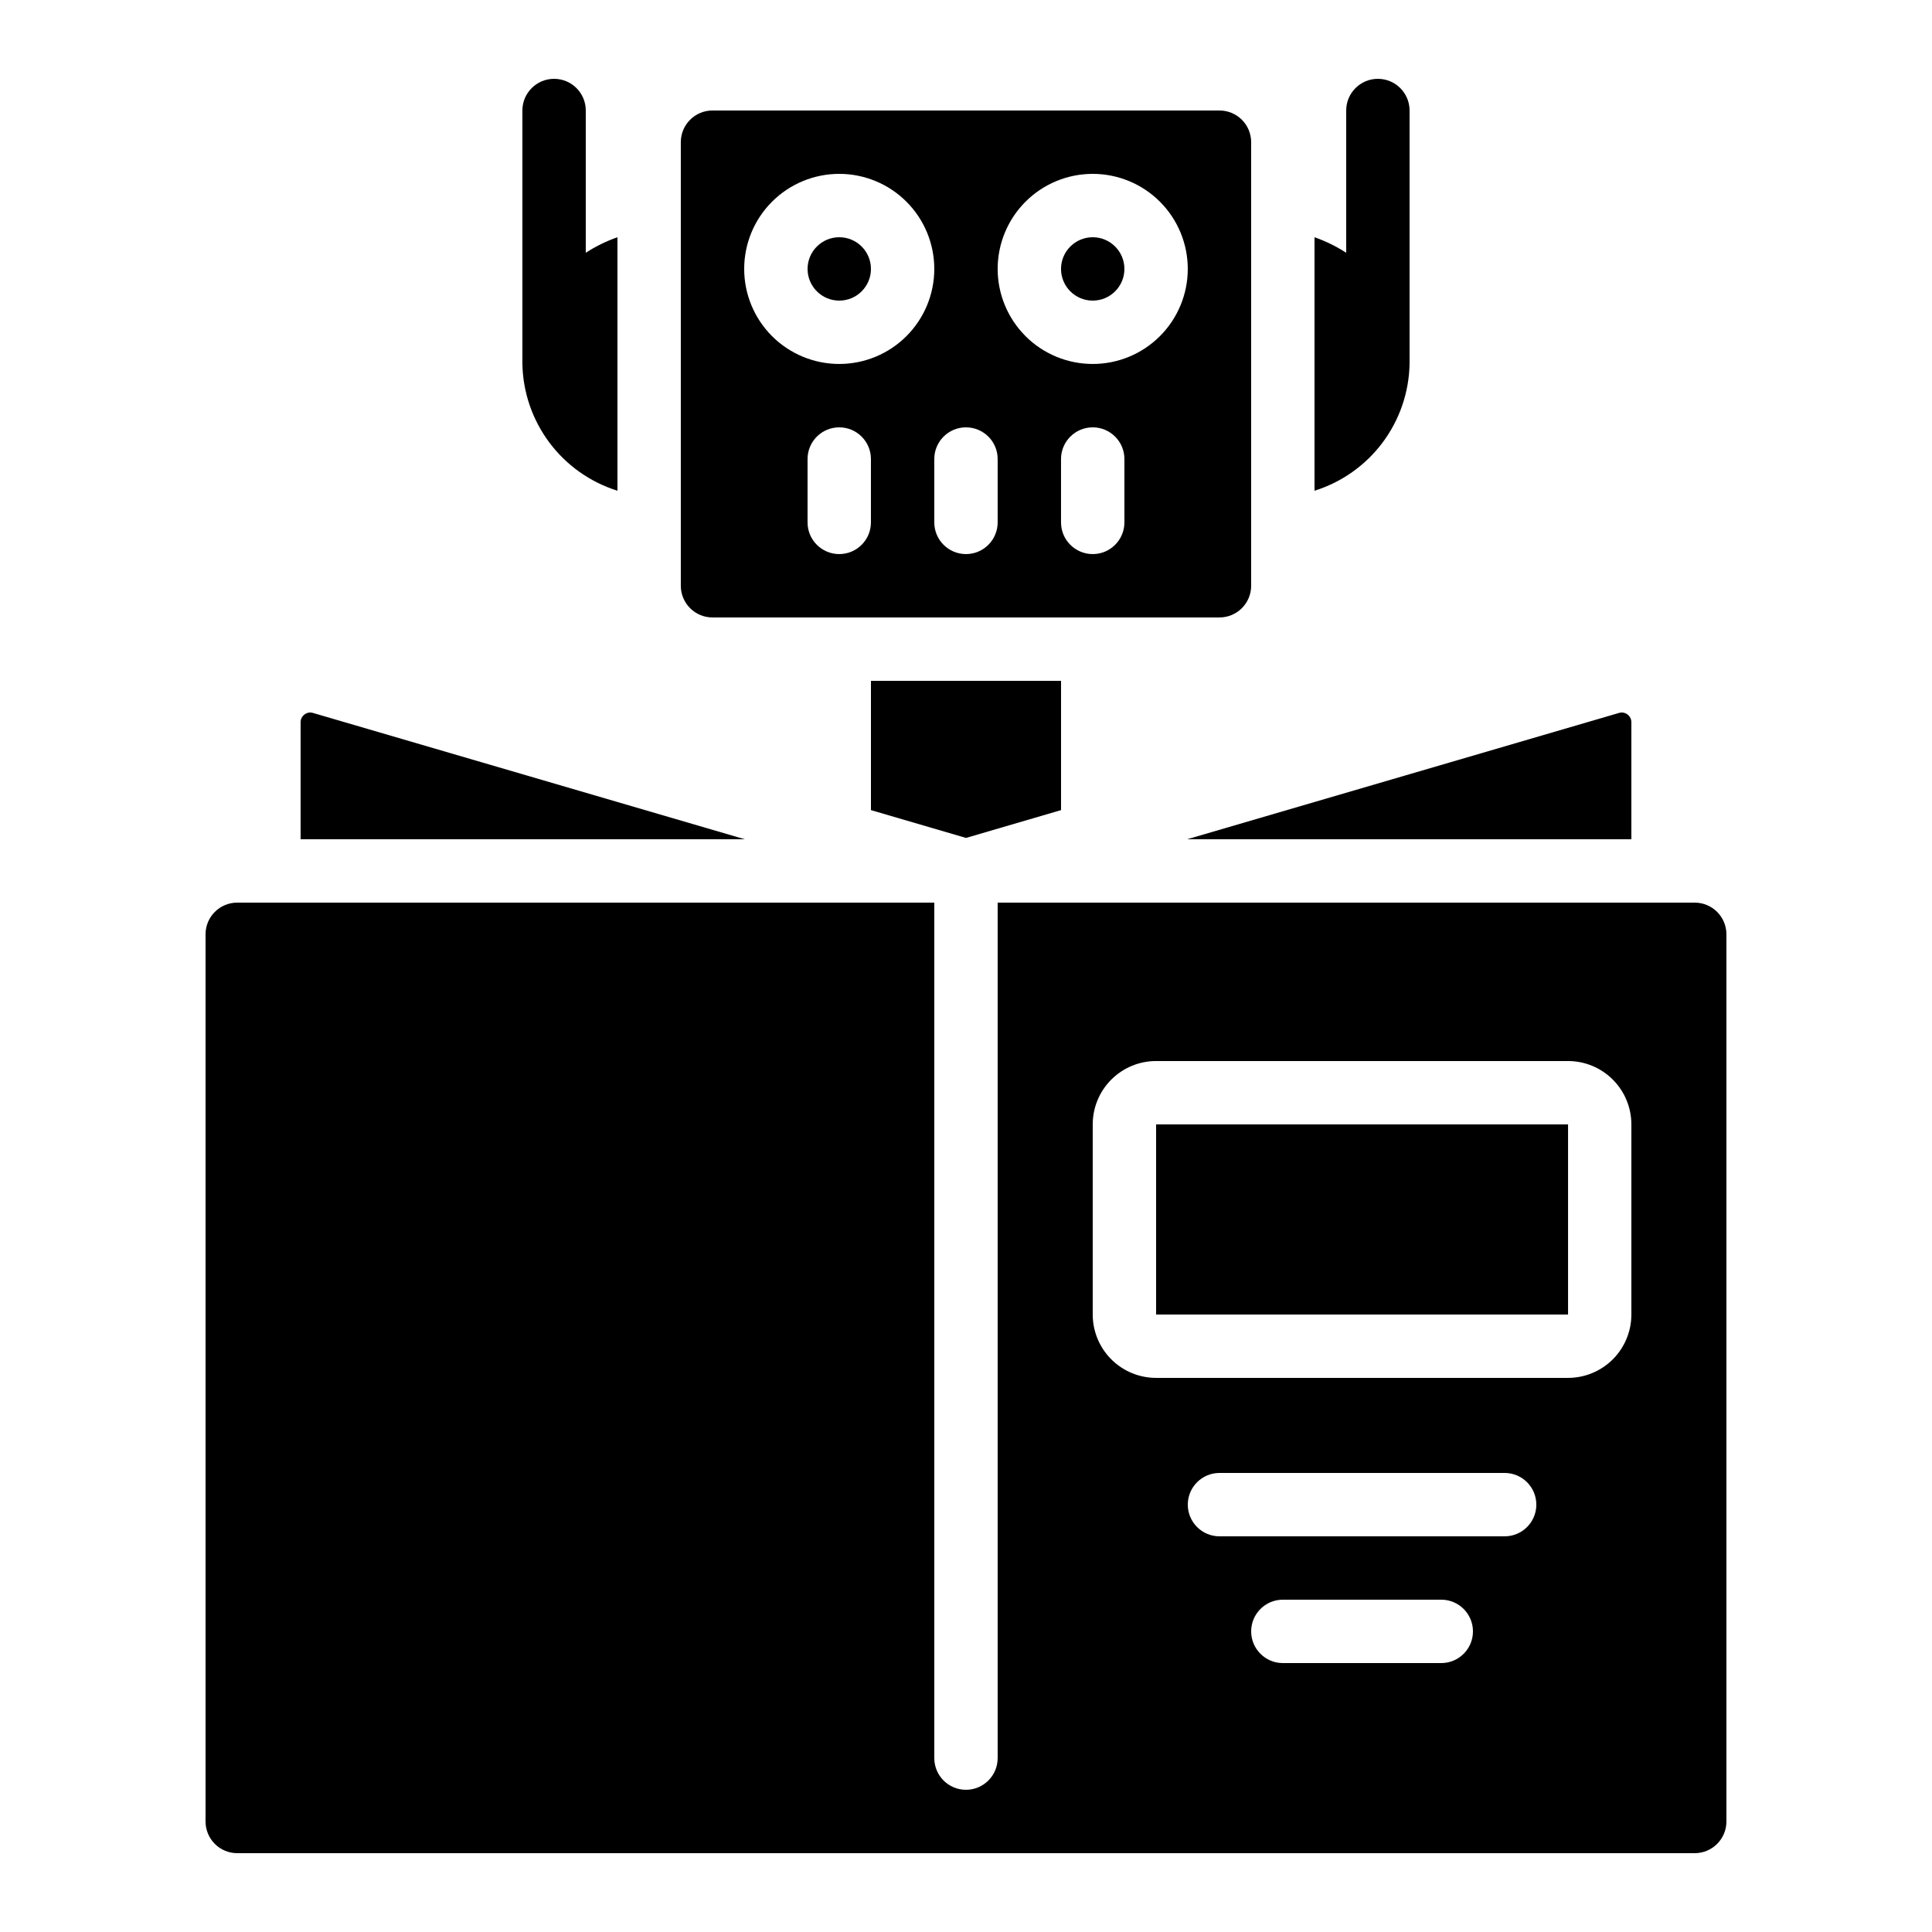
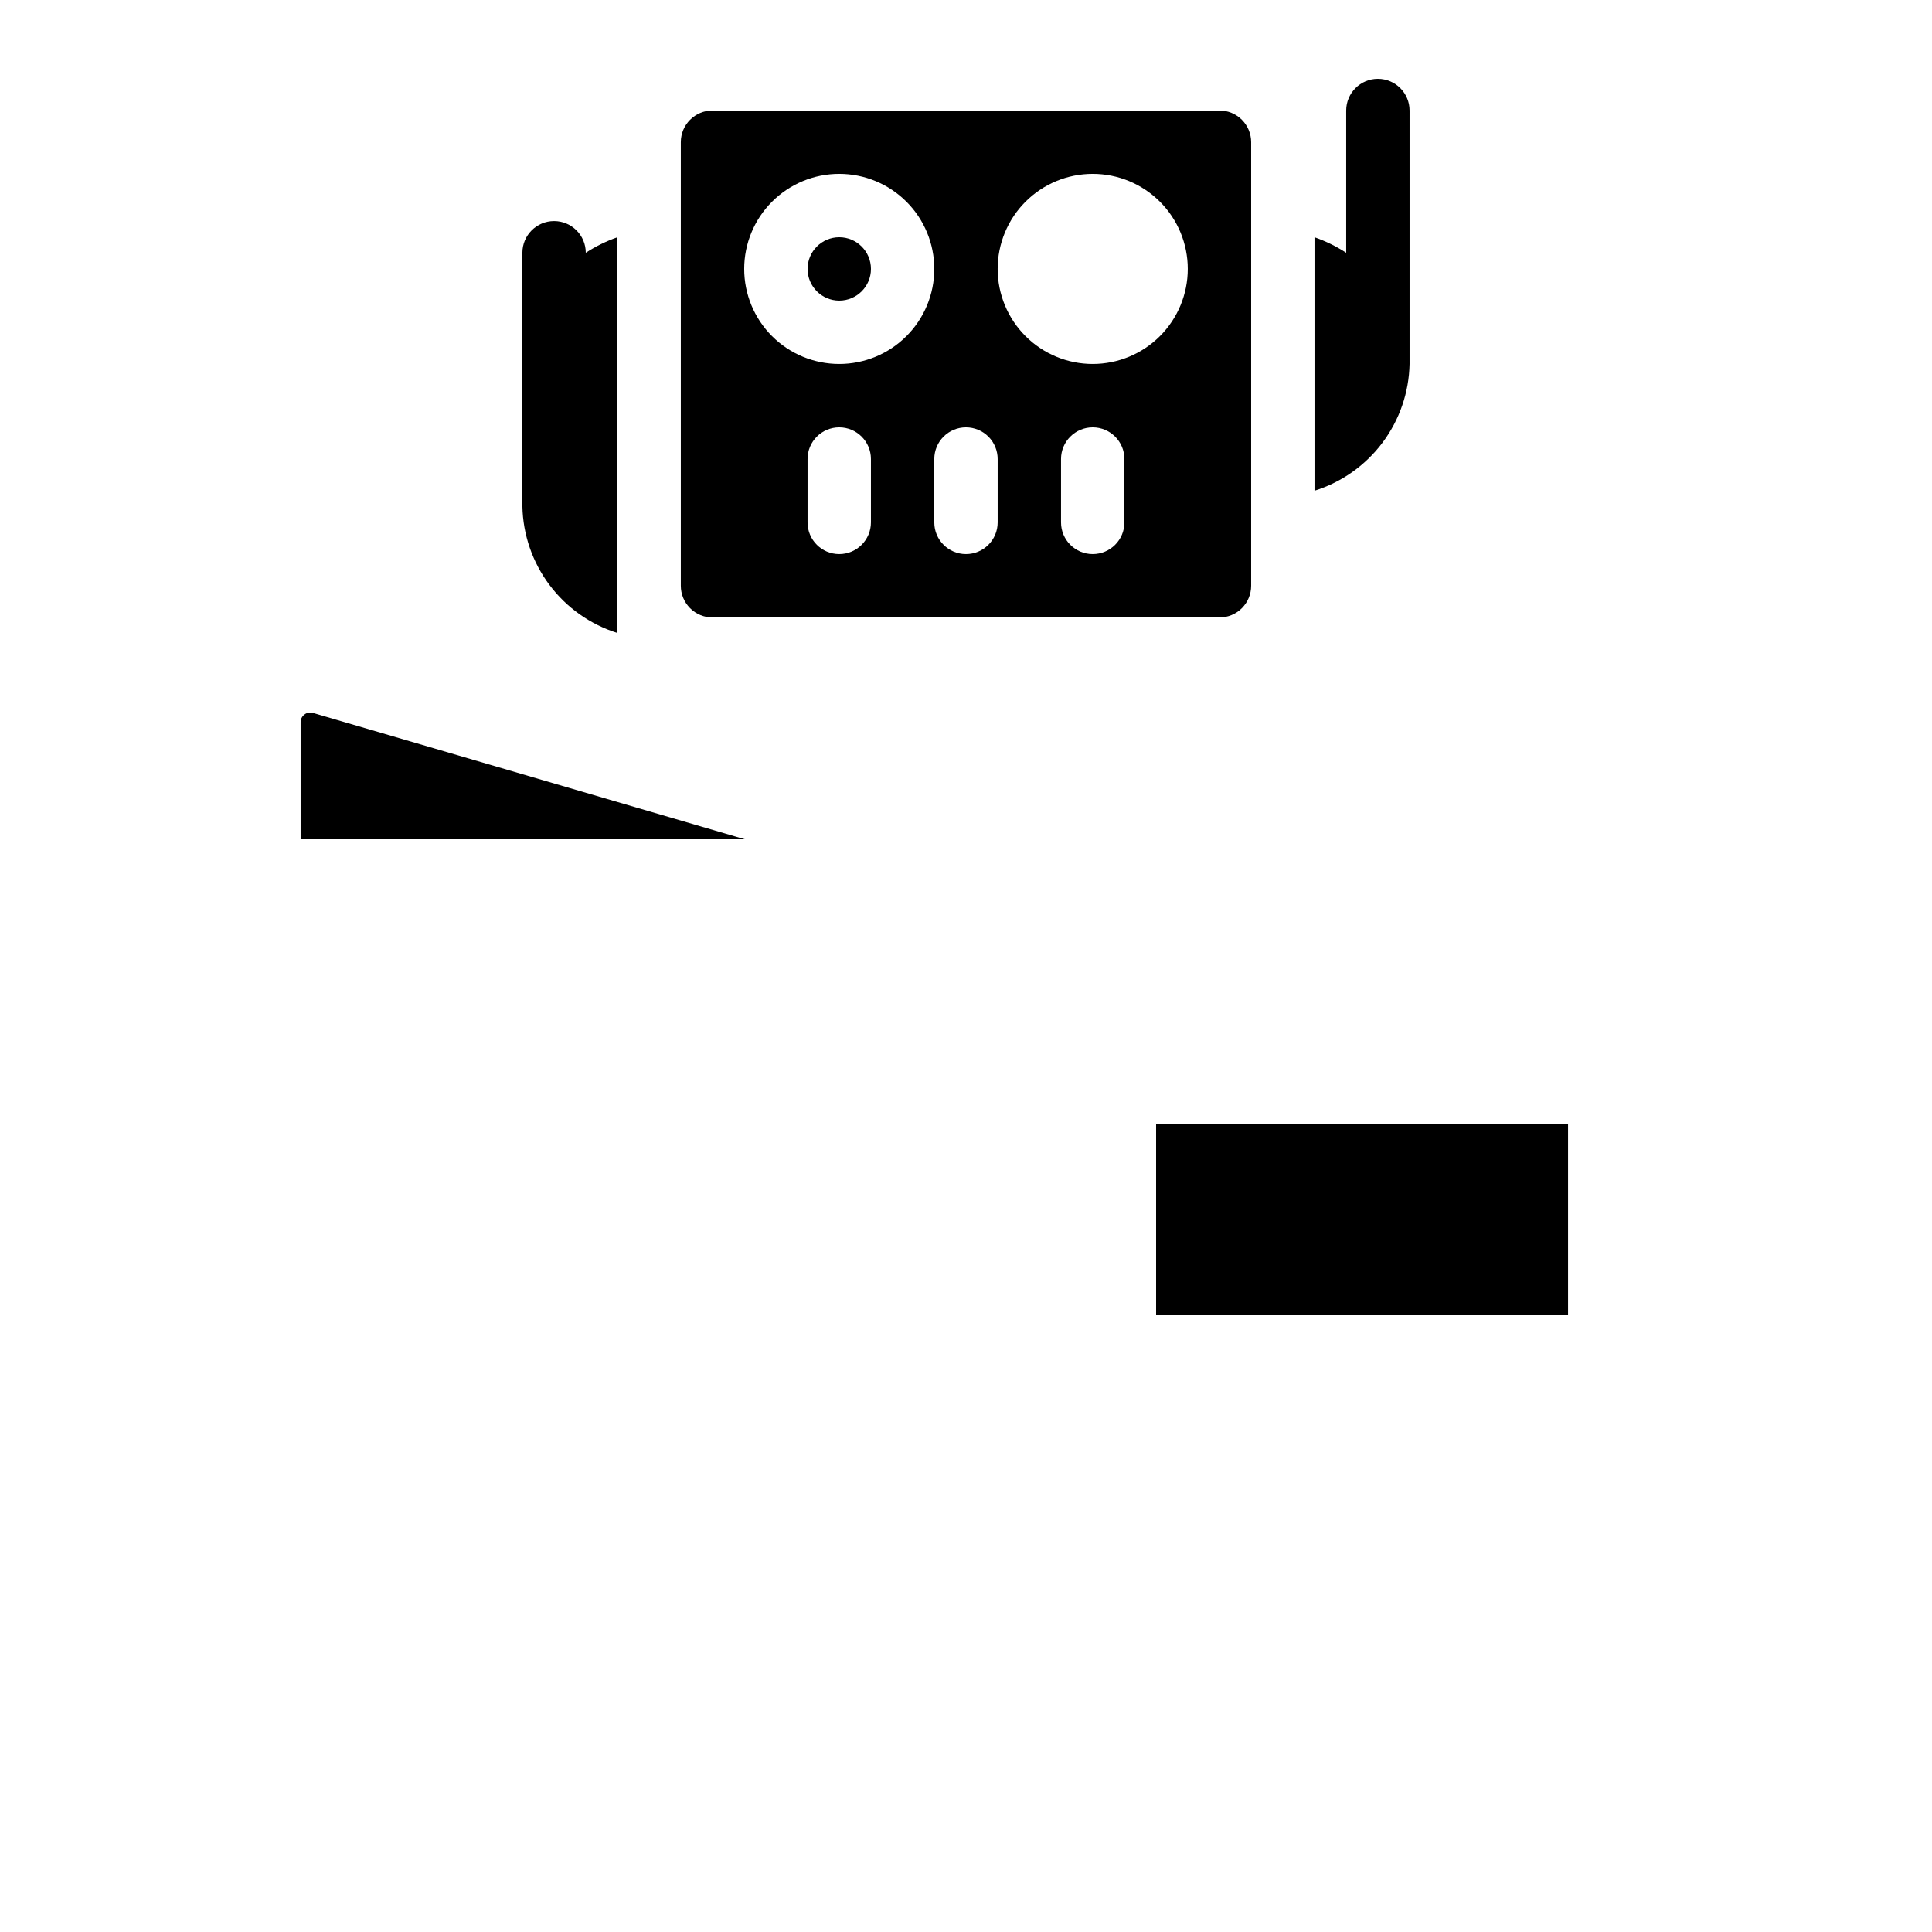
<svg xmlns="http://www.w3.org/2000/svg" fill="#000000" width="800px" height="800px" version="1.1" viewBox="144 144 512 512">
  <g>
-     <path d="m206.87 635.11h386.25c2.227 0 4.363-0.883 5.938-2.461 1.574-1.574 2.461-3.707 2.461-5.938v-235.11c0-2.227-0.887-4.363-2.461-5.938-1.574-1.574-3.711-2.461-5.938-2.461h-184.73v226.71c0 4.637-3.758 8.398-8.395 8.398-4.641 0-8.398-3.762-8.398-8.398v-226.71h-184.73c-4.637 0-8.395 3.762-8.395 8.398v235.11c0 2.231 0.883 4.363 2.457 5.938 1.574 1.578 3.711 2.461 5.938 2.461zm319.08-50.383-41.984 0.004c-4.637 0-8.395-3.762-8.395-8.398s3.758-8.398 8.395-8.398h41.984c4.641 0 8.398 3.762 8.398 8.398s-3.758 8.398-8.398 8.398zm16.793-33.586h-75.57c-4.637 0-8.395-3.758-8.395-8.395 0-4.641 3.758-8.398 8.395-8.398h75.574c4.637 0 8.395 3.758 8.395 8.398 0 4.637-3.758 8.395-8.395 8.395zm-109.16-109.16c0-4.457 1.77-8.727 4.918-11.875 3.148-3.152 7.422-4.922 11.875-4.922h109.16c4.453 0 8.727 1.77 11.875 4.922 3.148 3.148 4.918 7.418 4.918 11.875v50.383-0.004c0 4.453-1.77 8.727-4.918 11.875-3.148 3.148-7.422 4.918-11.875 4.918h-109.16c-4.453 0-8.727-1.77-11.875-4.918-3.148-3.148-4.918-7.422-4.918-11.875z" />
    <path d="m226.89 332.92c-0.762-0.219-1.578-0.055-2.199 0.434-0.652 0.48-1.031 1.242-1.027 2.051v31.008h117.71z" />
    <path d="m374.81 215.27c0 4.637-3.762 8.395-8.398 8.395-4.637 0-8.395-3.758-8.395-8.395s3.758-8.398 8.395-8.398c4.637 0 8.398 3.762 8.398 8.398" />
    <path d="m332.82 307.63h134.35c2.227 0 4.363-0.883 5.938-2.457 1.574-1.578 2.461-3.711 2.461-5.938v-117.56c0-2.227-0.887-4.363-2.461-5.938-1.574-1.574-3.711-2.457-5.938-2.457h-134.35c-4.637 0-8.398 3.758-8.398 8.395v117.56c0 2.227 0.887 4.359 2.461 5.938 1.574 1.574 3.711 2.457 5.938 2.457zm41.984-25.191c0 4.641-3.762 8.398-8.398 8.398-4.637 0-8.395-3.758-8.395-8.398v-16.793c0-4.637 3.758-8.395 8.395-8.395 4.637 0 8.398 3.758 8.398 8.395zm67.176 0c0 4.641-3.762 8.398-8.398 8.398-4.637 0-8.398-3.758-8.398-8.398v-16.793c0-4.637 3.762-8.395 8.398-8.395 4.637 0 8.398 3.758 8.398 8.395zm-8.398-92.363c6.68 0 13.09 2.652 17.812 7.379 4.723 4.723 7.379 11.129 7.379 17.812 0 6.68-2.656 13.086-7.379 17.812-4.723 4.723-11.133 7.375-17.812 7.375-6.68 0-13.09-2.652-17.812-7.375-4.723-4.727-7.379-11.133-7.379-17.812 0-6.684 2.656-13.09 7.379-17.812 4.723-4.727 11.133-7.379 17.812-7.379zm-33.586 67.176c2.227 0 4.359 0.883 5.938 2.457 1.574 1.574 2.457 3.711 2.457 5.938v16.793c0 4.641-3.758 8.398-8.395 8.398-4.641 0-8.398-3.758-8.398-8.398v-16.793c0-4.637 3.758-8.395 8.398-8.395zm-33.59-67.176c6.684 0 13.09 2.652 17.812 7.379 4.727 4.723 7.379 11.129 7.379 17.812 0 6.68-2.652 13.086-7.379 17.812-4.723 4.723-11.129 7.375-17.812 7.375-6.68 0-13.086-2.652-17.812-7.375-4.723-4.727-7.375-11.133-7.375-17.812 0-6.684 2.652-13.09 7.375-17.812 4.727-4.727 11.133-7.379 17.812-7.379z" />
-     <path d="m441.98 215.27c0 4.637-3.762 8.395-8.398 8.395-4.637 0-8.398-3.758-8.398-8.395s3.762-8.398 8.398-8.398c4.637 0 8.398 3.762 8.398 8.398" />
-     <path d="m307.63 274.05v-67.176c-2.953 1.027-5.773 2.41-8.395 4.113v-37.699c0-4.637-3.762-8.398-8.398-8.398-4.637 0-8.398 3.762-8.398 8.398v67.176-0.004c0.148 7.535 2.66 14.832 7.18 20.859 4.519 6.027 10.82 10.48 18.012 12.73z" />
+     <path d="m307.63 274.05v-67.176c-2.953 1.027-5.773 2.41-8.395 4.113c0-4.637-3.762-8.398-8.398-8.398-4.637 0-8.398 3.762-8.398 8.398v67.176-0.004c0.148 7.535 2.66 14.832 7.18 20.859 4.519 6.027 10.82 10.48 18.012 12.73z" />
    <path d="m450.38 441.98h109.17v50.383h-109.17z" />
-     <path d="m576.33 366.41v-31.008c0.008-0.809-0.375-1.57-1.023-2.051-0.637-0.5-1.477-0.656-2.25-0.418l-114.44 33.477z" />
-     <path d="m400 366.06 25.188-7.371v-34.262h-50.379v34.262z" />
    <path d="m517.55 240.46v-67.172c0-4.637-3.762-8.398-8.398-8.398s-8.395 3.762-8.395 8.398v37.699c-2.625-1.703-5.445-3.086-8.398-4.113v67.176c7.191-2.25 13.492-6.703 18.012-12.73s7.031-13.324 7.18-20.859z" />
  </g>
</svg>